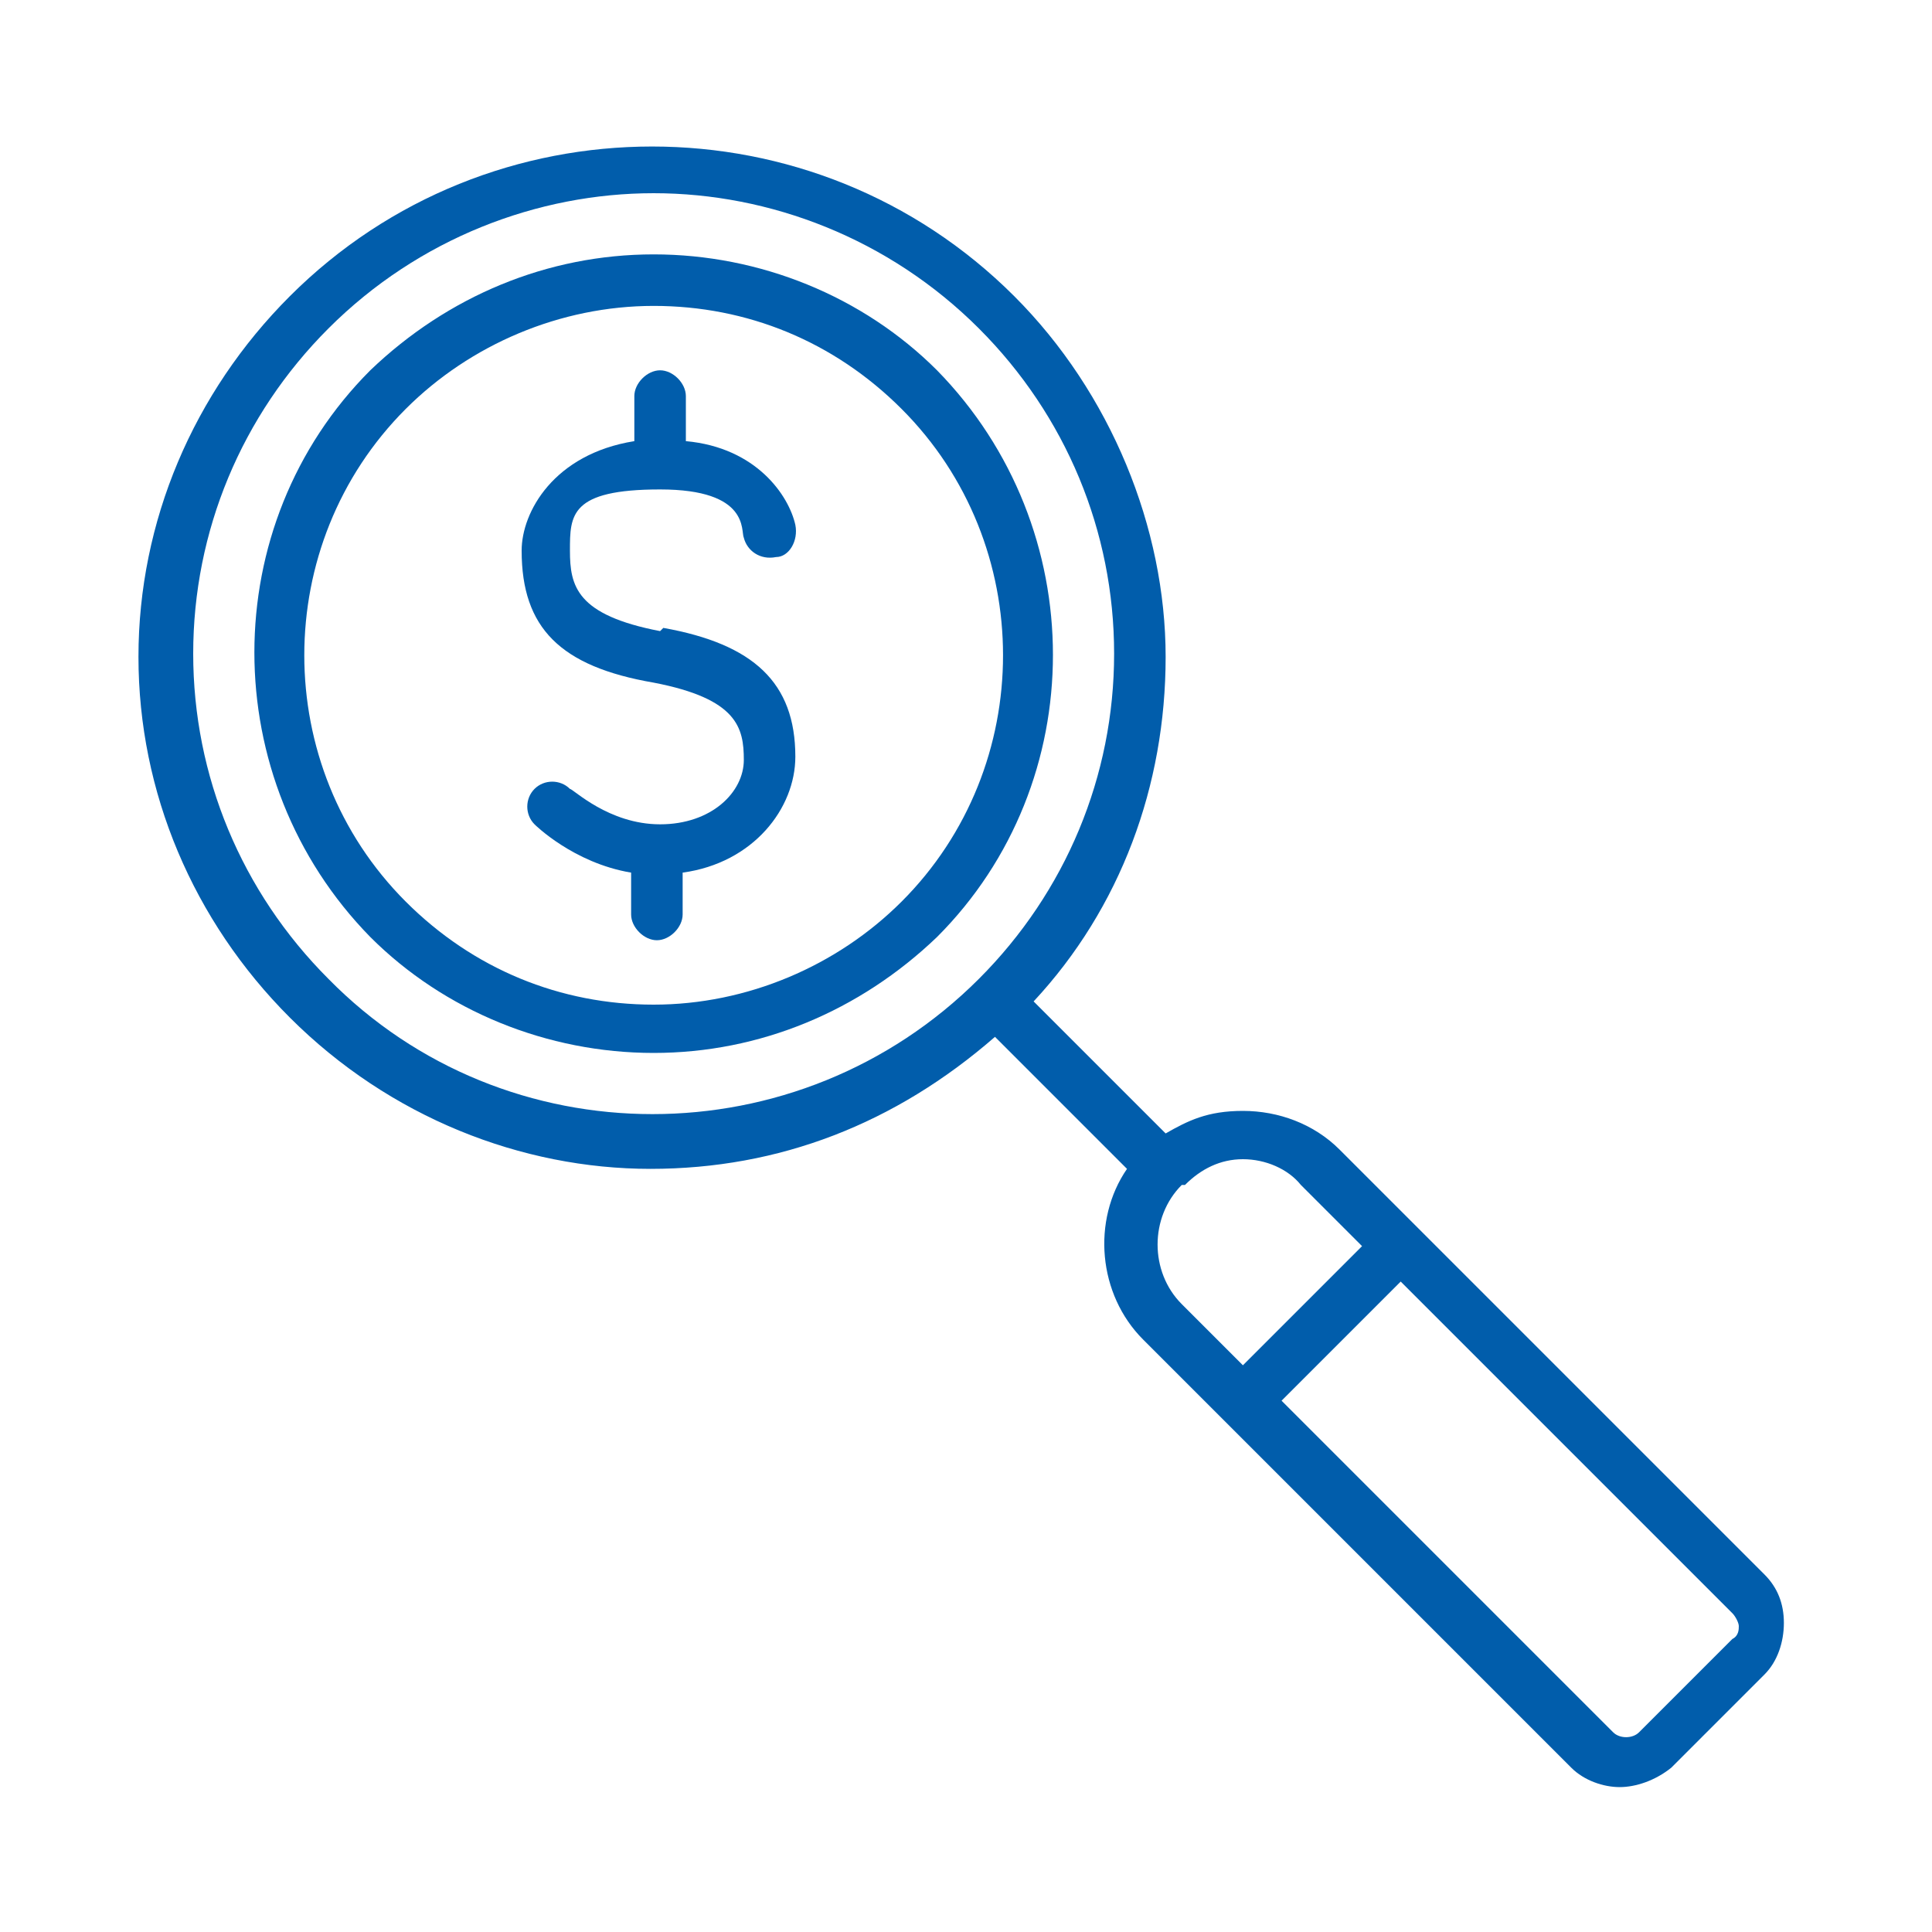
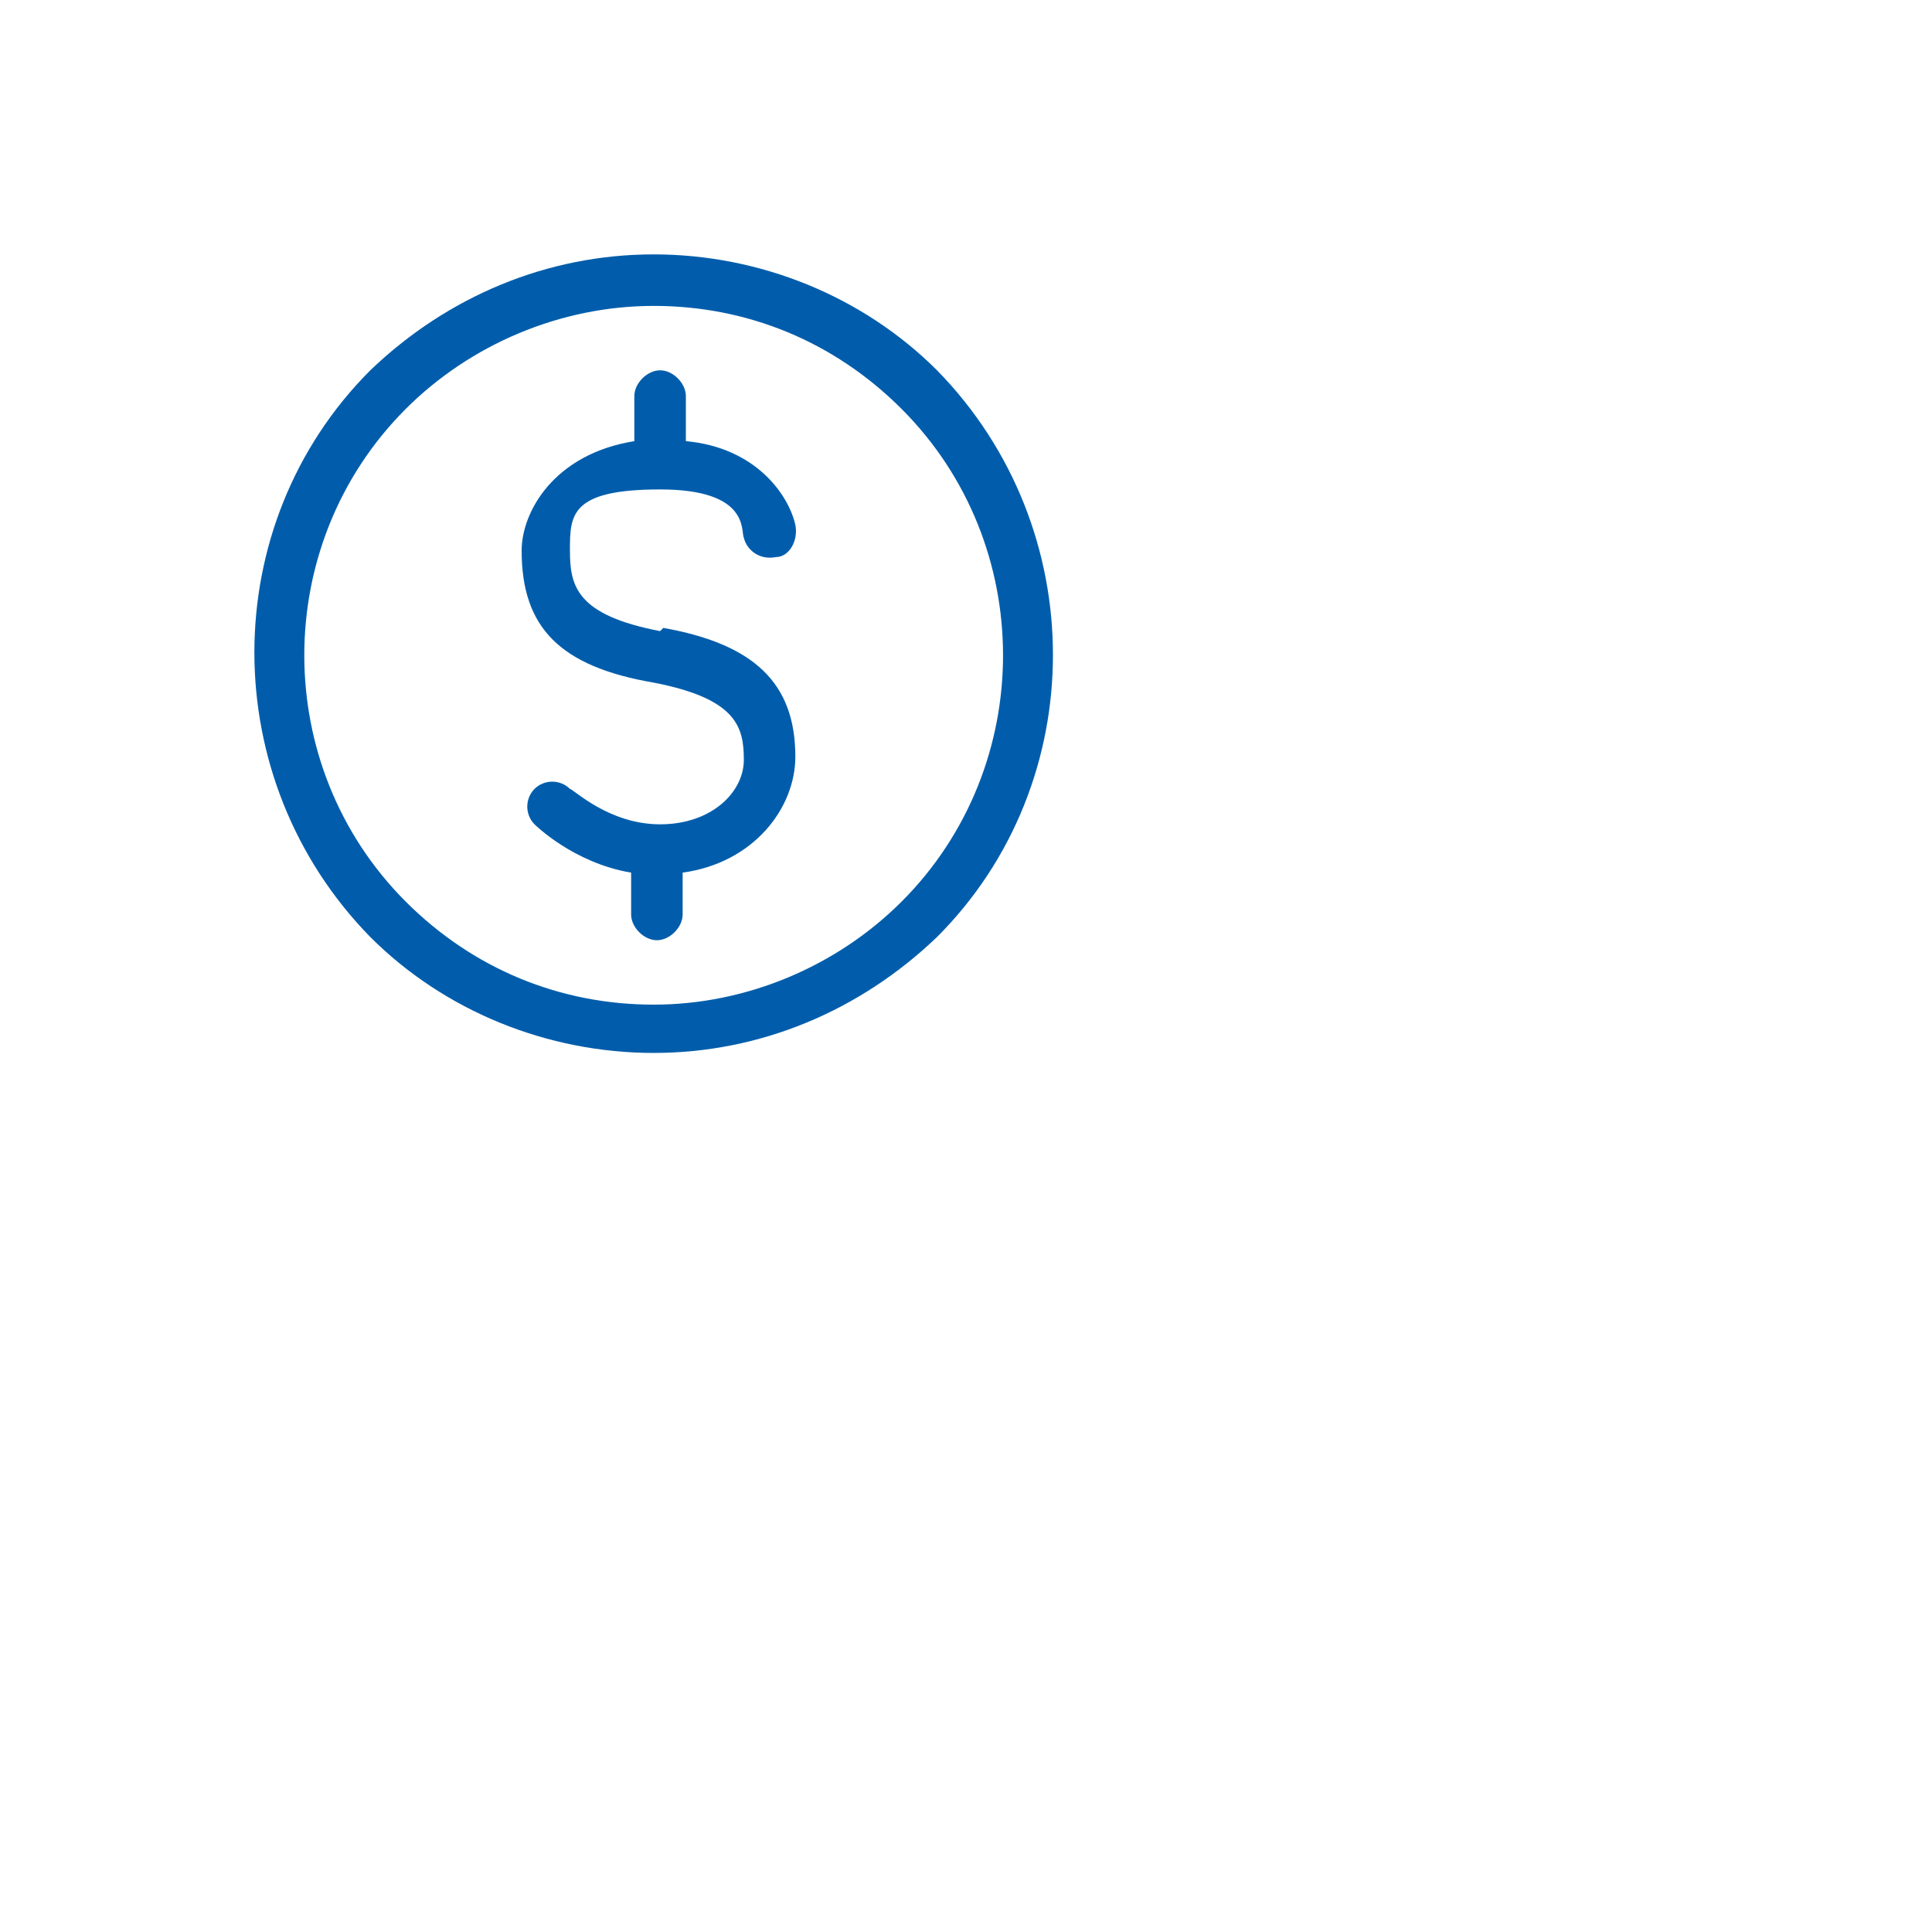
<svg xmlns="http://www.w3.org/2000/svg" id="Layer_1" width="60" height="60" version="1.1" viewBox="0 0 60 60">
  <defs>
    <style>
      .st0 {
        fill: #015dab;
      }
    </style>
  </defs>
  <path class="st0" d="M28,28c-2,2-4.8,3.2-7.7,3.2s-5.6-1.1-7.7-3.2c-4.2-4.2-4.2-11.1,0-15.3,2-2,4.8-3.2,7.7-3.2s5.6,1.1,7.7,3.2c4.2,4.2,4.2,11.1,0,15.3M29.1,11.5c-2.3-2.3-5.5-3.6-8.8-3.6s-6.4,1.3-8.8,3.6c-4.8,4.8-4.8,12.7,0,17.6,2.3,2.3,5.5,3.6,8.8,3.6s6.4-1.3,8.8-3.6c4.8-4.8,4.8-12.7,0-17.6" />
-   <path class="st0" d="M53.8,50.9l-2.9,2.9c-.2.2-.6.2-.8,0l-10.3-10.3,3.7-3.7,10.3,10.3c.1.1.2.3.2.4s0,.3-.2.4M36.8,36.8c.5-.5,1.1-.8,1.8-.8s1.4.3,1.8.8l1.9,1.9-3.7,3.7-1.9-1.9c-1-1-1-2.7,0-3.7M10.2,30.4c-2.7-2.7-4.2-6.3-4.2-10.1s1.5-7.4,4.2-10.1c2.8-2.8,6.5-4.2,10.1-4.2s7.3,1.4,10.1,4.2c2.7,2.7,4.2,6.3,4.2,10.1s-1.5,7.4-4.2,10.1c-5.6,5.6-14.7,5.6-20.2,0M54.9,49l-13.3-13.3c-.8-.8-1.9-1.2-3-1.2s-1.7.3-2.4.7l-4.1-4.1c2.7-2.9,4.1-6.7,4.1-10.7s-1.7-8.2-4.7-11.2c-6.2-6.2-16.3-6.2-22.5,0-3,3-4.7,7-4.7,11.2s1.7,8.2,4.7,11.2c3.1,3.1,7.2,4.7,11.2,4.7s7.6-1.4,10.7-4.1l4.1,4.1c-1.1,1.6-.9,3.9.5,5.3l13.3,13.3c.4.4,1,.6,1.5.6s1.1-.2,1.6-.6l2.9-2.9c.4-.4.6-1,.6-1.6s-.2-1.1-.6-1.5" />
  <path class="st0" d="M20.5,19.6c-2.6-.5-2.8-1.4-2.8-2.5s0-1.9,2.8-1.9,2.5,1.3,2.6,1.5c.1.4.5.7,1,.6.4,0,.7-.5.6-1-.2-.9-1.2-2.4-3.4-2.6v-1.4c0-.4-.4-.8-.8-.8s-.8.4-.8.8v1.4c-2.5.4-3.5,2.2-3.5,3.4,0,2.4,1.2,3.6,4.1,4.1,2.6.5,2.8,1.4,2.8,2.4s-1,2-2.6,2-2.7-1.1-2.8-1.1c-.3-.3-.8-.3-1.1,0-.3.3-.3.8,0,1.1,0,0,1.2,1.2,3,1.5v1.3c0,.4.4.8.8.8s.8-.4.8-.8v-1.3c2.2-.3,3.5-2,3.5-3.6,0-2.3-1.3-3.5-4.1-4" />
</svg>